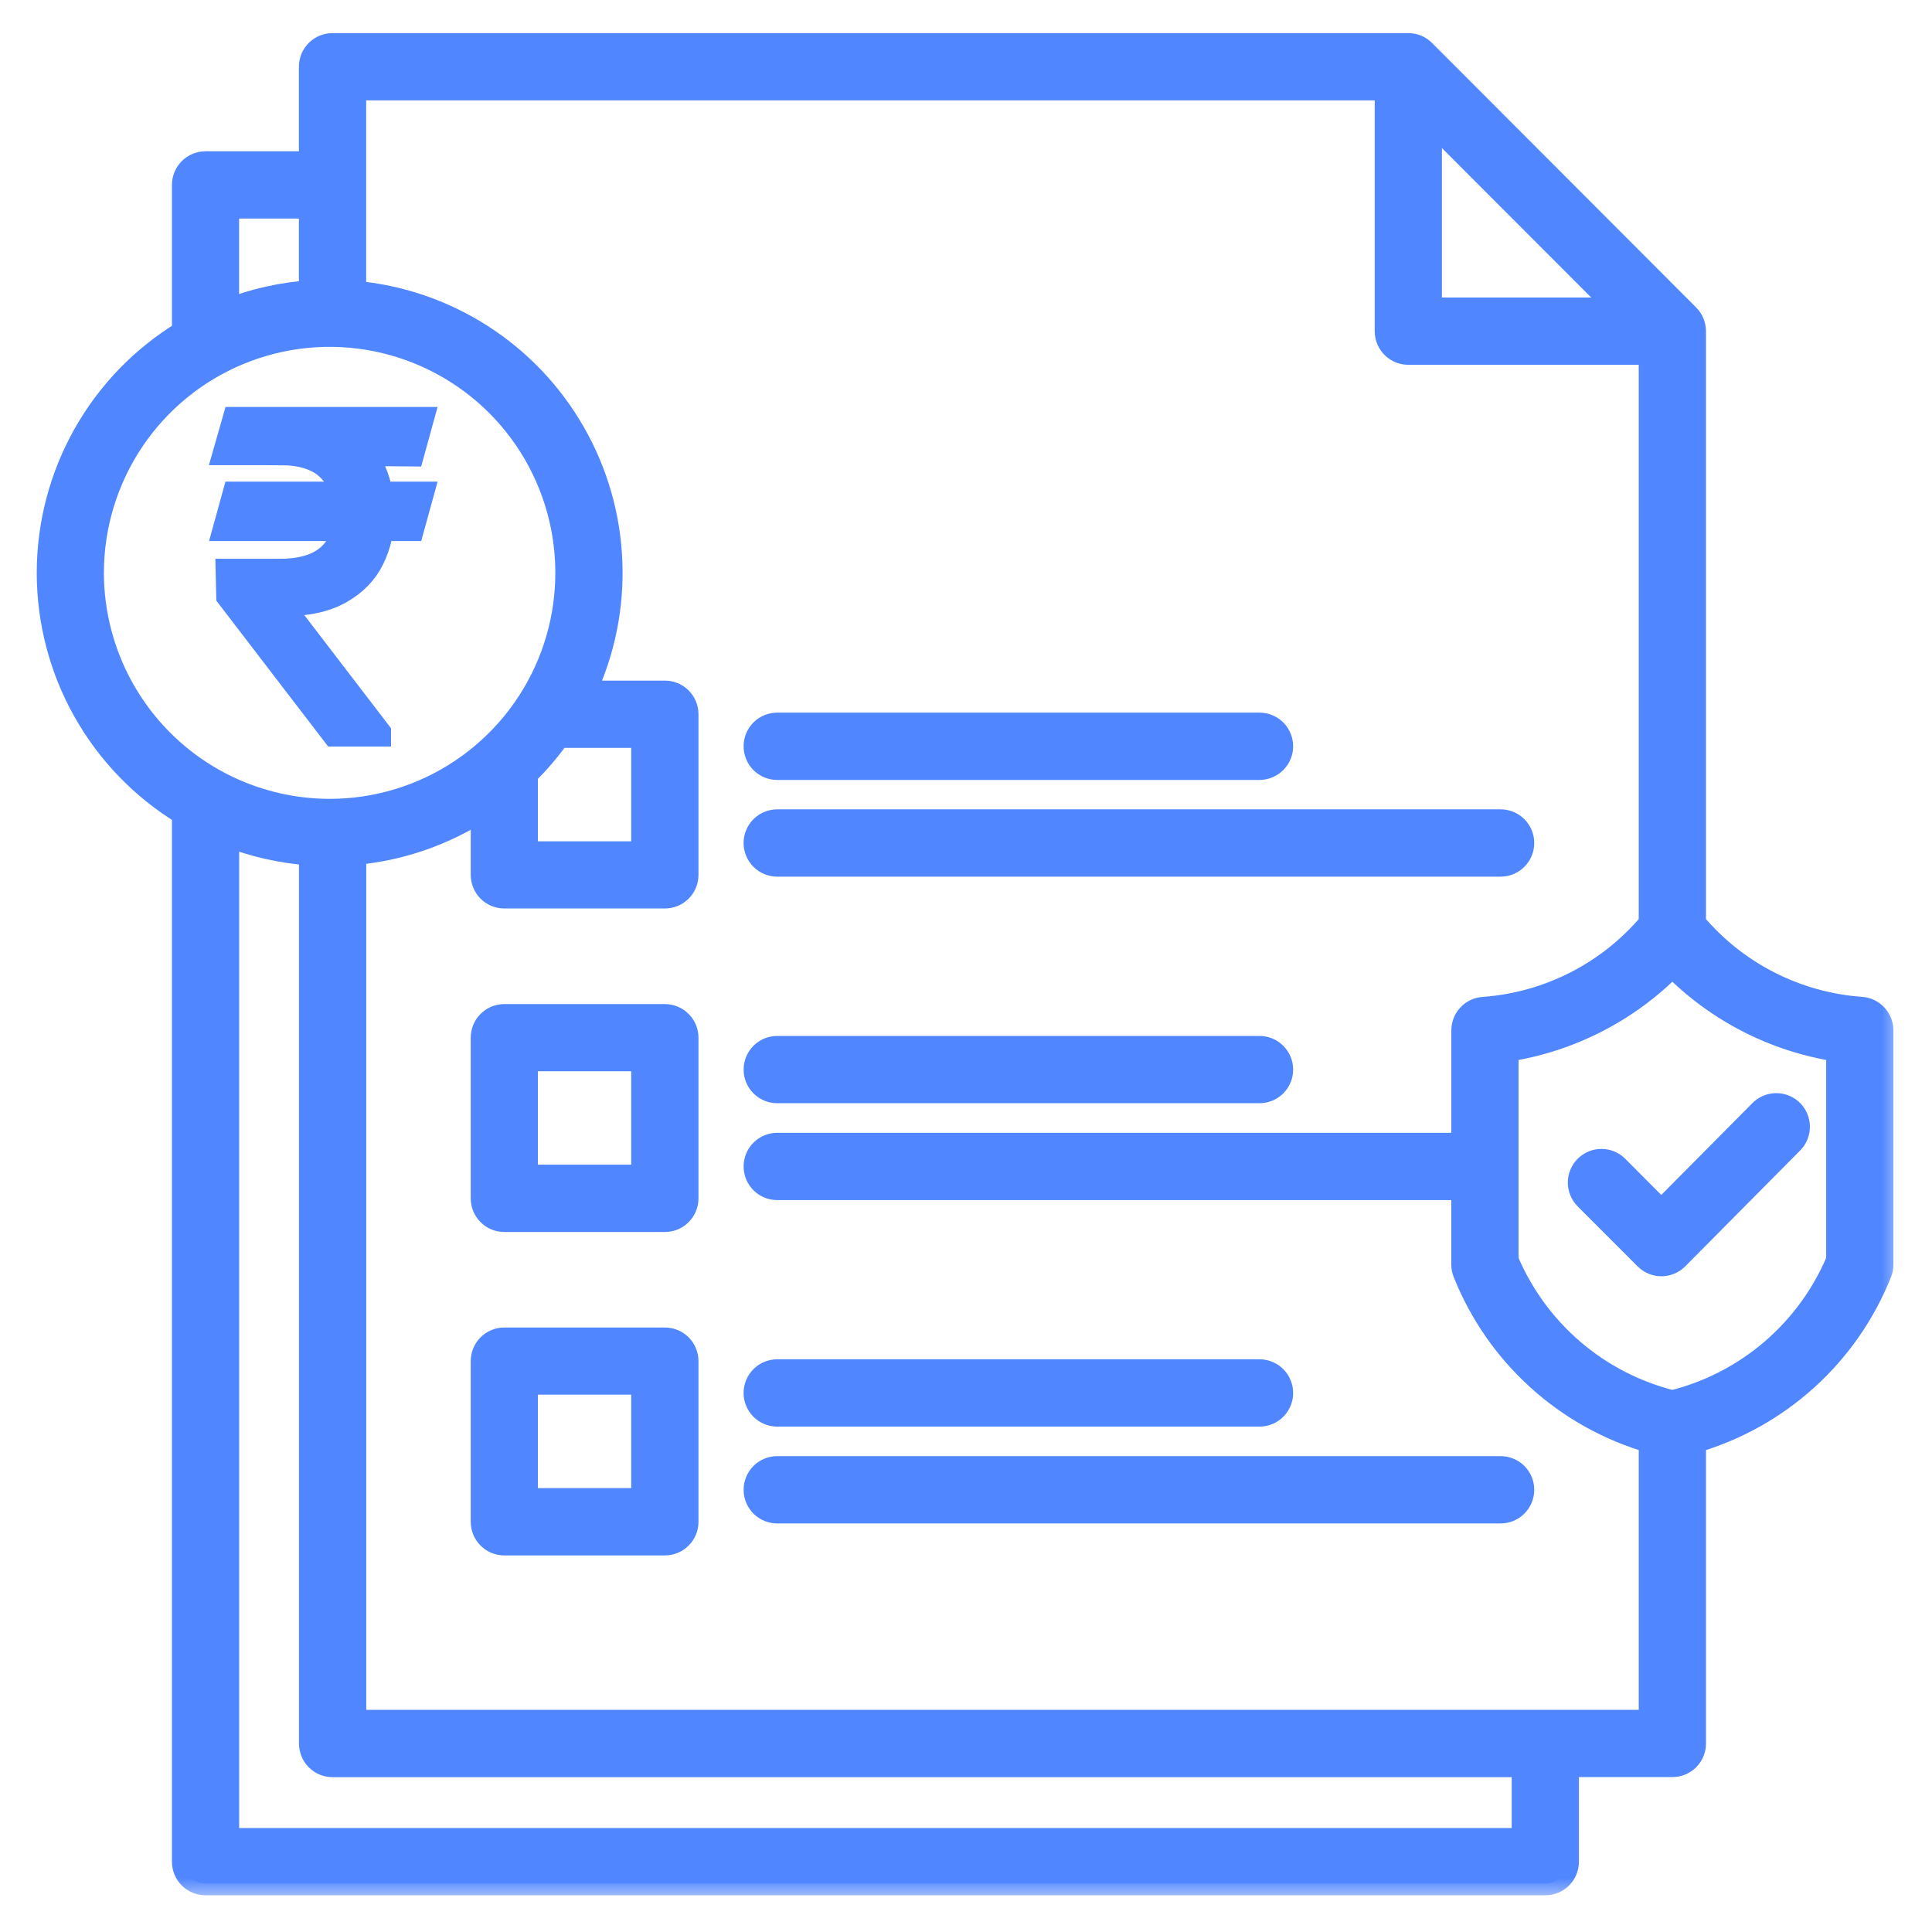
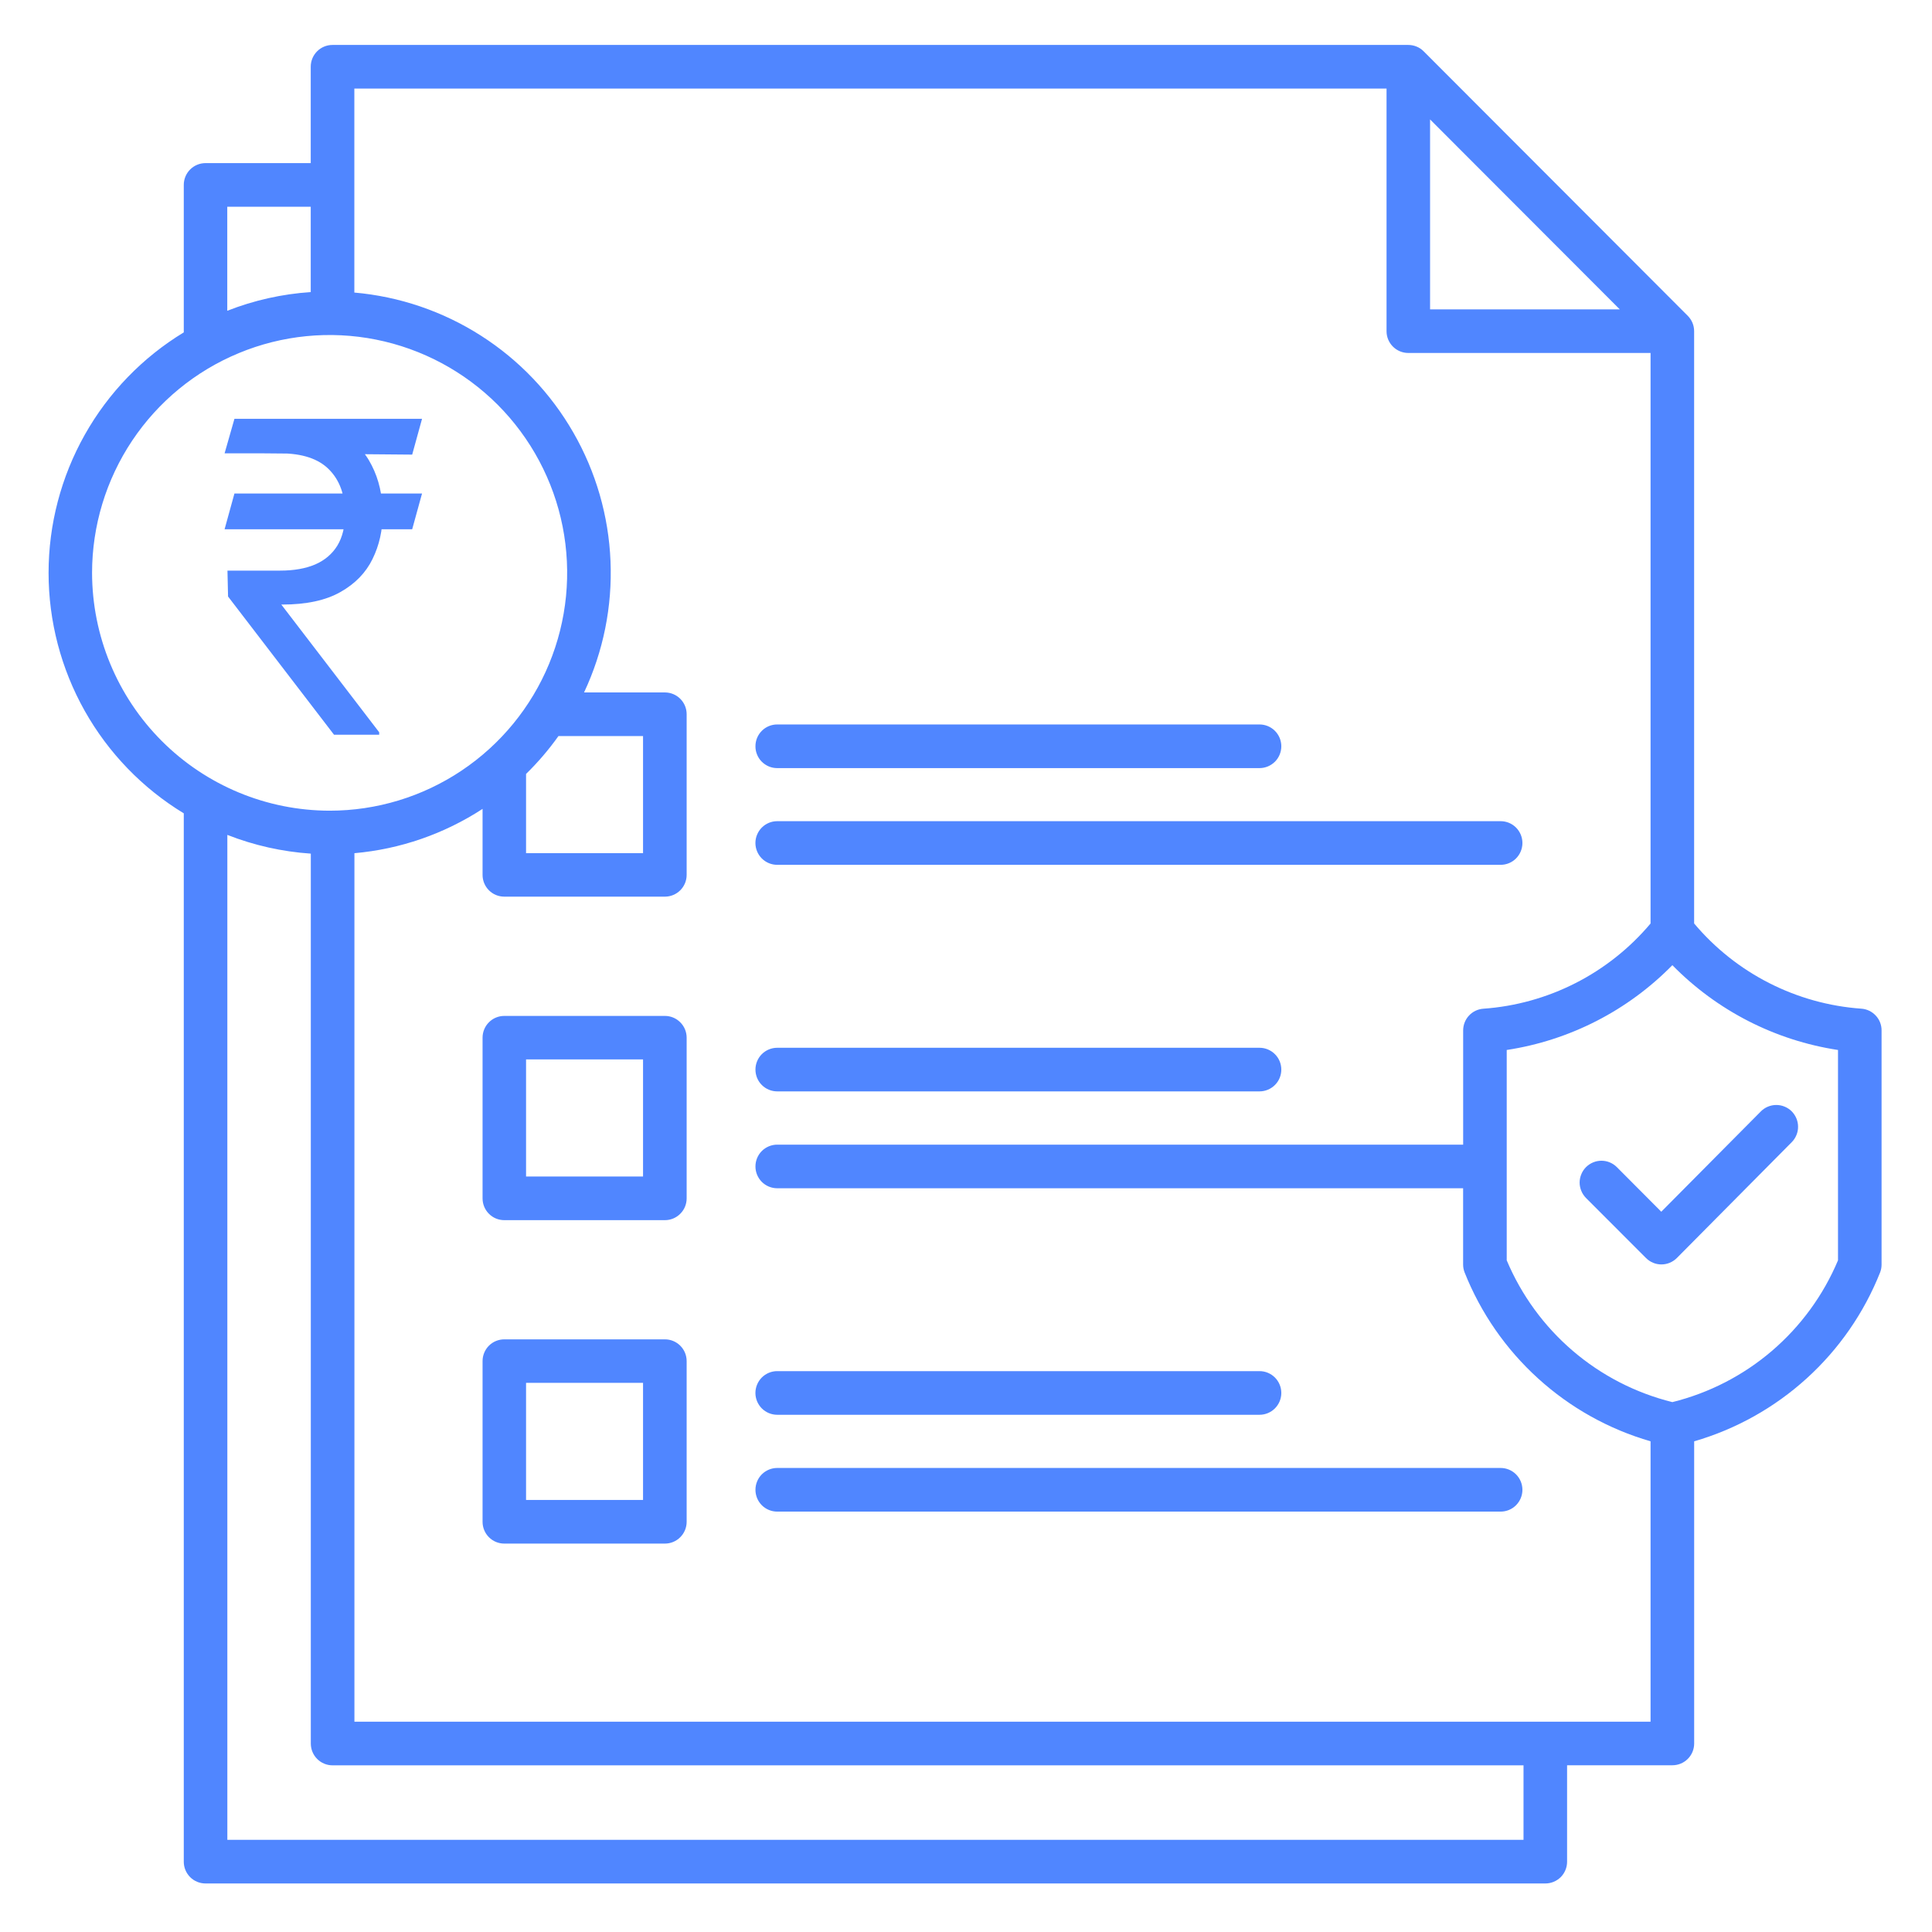
<svg xmlns="http://www.w3.org/2000/svg" width="49" height="49" viewBox="0 0 49 49" fill="none">
  <mask id="path-1-outside-1_1426_958" maskUnits="userSpaceOnUse" x="0.232" y="0.14" width="48" height="48" fill="black">
    <rect fill="white" x="0.232" y="0.14" width="48" height="48" />
    <path d="M19.16 18.925C19.16 18.779 19.218 18.639 19.321 18.536C19.424 18.432 19.565 18.374 19.711 18.374H31.944C32.091 18.374 32.231 18.432 32.335 18.536C32.439 18.64 32.497 18.781 32.497 18.927C32.497 19.074 32.439 19.215 32.335 19.319C32.231 19.422 32.091 19.481 31.944 19.481H19.712C19.639 19.481 19.567 19.467 19.5 19.439C19.433 19.411 19.372 19.37 19.32 19.318C19.269 19.267 19.228 19.206 19.201 19.138C19.173 19.071 19.159 18.998 19.16 18.925ZM19.711 21.934H38.059C38.206 21.934 38.347 21.876 38.45 21.772C38.554 21.668 38.612 21.527 38.612 21.38C38.612 21.234 38.554 21.093 38.45 20.989C38.347 20.885 38.206 20.827 38.059 20.827H19.712C19.566 20.827 19.425 20.885 19.321 20.989C19.218 21.093 19.159 21.234 19.159 21.38C19.159 21.527 19.218 21.668 19.321 21.772C19.425 21.876 19.566 21.934 19.712 21.934H19.711ZM19.711 27.68H31.944C32.091 27.68 32.231 27.622 32.335 27.518C32.439 27.415 32.497 27.274 32.497 27.127C32.497 26.98 32.439 26.84 32.335 26.736C32.231 26.632 32.091 26.574 31.944 26.574H19.712C19.566 26.574 19.425 26.632 19.321 26.736C19.218 26.84 19.16 26.98 19.16 27.127C19.16 27.274 19.218 27.415 19.321 27.518C19.425 27.622 19.566 27.68 19.712 27.68H19.711ZM17.415 26.318V30.394C17.415 30.541 17.357 30.681 17.253 30.784C17.15 30.888 17.01 30.946 16.864 30.946H12.79C12.643 30.946 12.503 30.888 12.4 30.784C12.297 30.681 12.239 30.541 12.239 30.394V26.318C12.239 26.171 12.297 26.031 12.4 25.928C12.503 25.824 12.643 25.766 12.79 25.766H16.864C17.01 25.766 17.15 25.824 17.253 25.928C17.357 26.031 17.415 26.171 17.415 26.318ZM16.309 26.869H13.342V29.839H16.309L16.309 26.869ZM31.944 35.882C32.091 35.882 32.231 35.824 32.335 35.72C32.439 35.616 32.497 35.475 32.497 35.329C32.497 35.182 32.439 35.041 32.335 34.937C32.231 34.833 32.091 34.775 31.944 34.775H19.712C19.566 34.775 19.425 34.833 19.321 34.937C19.218 35.041 19.159 35.182 19.159 35.329C19.159 35.475 19.218 35.616 19.321 35.72C19.425 35.824 19.566 35.882 19.712 35.882H31.944ZM38.062 37.231H19.712C19.566 37.231 19.425 37.29 19.321 37.393C19.218 37.497 19.16 37.638 19.16 37.785C19.16 37.931 19.218 38.072 19.321 38.176C19.425 38.28 19.566 38.338 19.712 38.338H38.059C38.206 38.338 38.347 38.28 38.45 38.176C38.554 38.072 38.612 37.931 38.612 37.785C38.612 37.638 38.554 37.497 38.45 37.393C38.347 37.29 38.206 37.231 38.059 37.231H38.062ZM17.415 34.52V38.597C17.415 38.743 17.357 38.884 17.253 38.987C17.15 39.091 17.01 39.149 16.864 39.149H12.79C12.643 39.149 12.503 39.091 12.4 38.987C12.297 38.884 12.239 38.743 12.239 38.597V34.52C12.239 34.374 12.297 34.234 12.4 34.13C12.503 34.027 12.643 33.969 12.79 33.969H16.864C17.01 33.969 17.15 34.027 17.253 34.13C17.357 34.234 17.415 34.374 17.415 34.52ZM16.309 35.072H13.342V38.042H16.309L16.309 35.072ZM47.721 26.135V32.071C47.721 32.14 47.709 32.208 47.684 32.272C47.276 33.298 46.639 34.218 45.821 34.96C45.004 35.702 44.028 36.248 42.968 36.555V44.22C42.968 44.366 42.91 44.506 42.806 44.61C42.703 44.713 42.563 44.771 42.417 44.771H39.745V47.218C39.745 47.364 39.687 47.504 39.584 47.608C39.48 47.711 39.34 47.769 39.194 47.769H5.212C5.065 47.769 4.925 47.711 4.822 47.608C4.719 47.504 4.661 47.364 4.661 47.218V20.628C3.614 19.992 2.749 19.096 2.148 18.028C1.548 16.96 1.232 15.755 1.232 14.529C1.232 13.303 1.548 12.098 2.148 11.03C2.749 9.961 3.614 9.066 4.661 8.43V4.689C4.661 4.543 4.719 4.402 4.822 4.299C4.925 4.196 5.065 4.137 5.212 4.137H7.881V1.691C7.881 1.545 7.939 1.405 8.043 1.301C8.146 1.198 8.286 1.14 8.432 1.14H35.717C35.79 1.14 35.862 1.154 35.929 1.182C35.996 1.209 36.057 1.25 36.108 1.302L42.805 8.009C42.856 8.06 42.897 8.121 42.925 8.188C42.953 8.255 42.967 8.327 42.967 8.4V23.421C43.493 24.047 44.139 24.56 44.867 24.931C45.595 25.302 46.39 25.524 47.205 25.582C47.345 25.591 47.476 25.653 47.572 25.756C47.669 25.858 47.722 25.994 47.721 26.135ZM36.27 7.846H41.081L36.27 3.029V7.846ZM5.764 7.882C6.441 7.616 7.155 7.456 7.881 7.408V5.243H5.764V7.882ZM8.361 20.561C9.552 20.561 10.717 20.207 11.707 19.544C12.698 18.881 13.47 17.939 13.926 16.837C14.382 15.735 14.501 14.523 14.269 13.352C14.037 12.183 13.463 11.108 12.621 10.264C11.778 9.421 10.705 8.846 9.536 8.613C8.368 8.38 7.157 8.499 6.056 8.956C4.955 9.412 4.014 10.185 3.352 11.176C2.69 12.168 2.336 13.334 2.335 14.527C2.337 16.127 2.972 17.66 4.101 18.791C5.231 19.923 6.763 20.559 8.361 20.561ZM13.342 21.638H16.309V18.668H14.164C13.919 19.012 13.644 19.334 13.342 19.629V21.638ZM38.64 44.773H8.434C8.288 44.773 8.148 44.715 8.045 44.612C7.941 44.508 7.883 44.368 7.883 44.222V21.65C7.157 21.601 6.443 21.441 5.766 21.175V46.663H38.64V44.773ZM41.862 43.666V36.555C40.802 36.248 39.826 35.703 39.009 34.96C38.191 34.218 37.554 33.298 37.146 32.272C37.121 32.208 37.108 32.14 37.108 32.071V30.137H19.712C19.566 30.137 19.425 30.079 19.321 29.975C19.218 29.871 19.16 29.731 19.16 29.584C19.16 29.437 19.218 29.296 19.321 29.193C19.425 29.089 19.566 29.031 19.712 29.031H37.109V26.135C37.109 25.994 37.162 25.859 37.258 25.756C37.353 25.654 37.485 25.592 37.625 25.583C38.44 25.525 39.234 25.303 39.962 24.932C40.69 24.561 41.336 24.047 41.862 23.422V8.952H35.717C35.571 8.952 35.431 8.894 35.328 8.791C35.224 8.687 35.166 8.547 35.166 8.401V2.246H8.987V7.42C10.13 7.52 11.231 7.895 12.198 8.513C13.166 9.131 13.969 9.974 14.541 10.97C15.114 11.965 15.437 13.085 15.484 14.232C15.532 15.38 15.302 16.522 14.813 17.562H16.864C17.01 17.562 17.15 17.62 17.253 17.723C17.357 17.827 17.415 17.967 17.415 18.113V22.19C17.415 22.336 17.357 22.476 17.253 22.58C17.15 22.683 17.01 22.741 16.864 22.741H12.79C12.643 22.741 12.503 22.683 12.4 22.58C12.297 22.476 12.239 22.336 12.239 22.19V20.515C11.264 21.151 10.148 21.537 8.989 21.639V43.666H41.862ZM46.616 26.63C45.02 26.387 43.546 25.632 42.415 24.479C41.284 25.632 39.81 26.387 38.214 26.63V31.965C38.587 32.85 39.16 33.636 39.89 34.261C40.619 34.885 41.484 35.33 42.415 35.561C43.347 35.33 44.212 34.885 44.941 34.261C45.67 33.636 46.244 32.85 46.616 31.965V26.63ZM41.007 29.601C40.956 29.55 40.895 29.509 40.828 29.481C40.761 29.453 40.689 29.439 40.616 29.439C40.544 29.439 40.472 29.453 40.405 29.481C40.338 29.509 40.277 29.55 40.225 29.601C40.174 29.653 40.133 29.714 40.106 29.781C40.078 29.848 40.063 29.92 40.063 29.992C40.063 30.065 40.078 30.137 40.106 30.204C40.133 30.271 40.174 30.332 40.225 30.384L41.747 31.907C41.798 31.958 41.859 31.999 41.926 32.027C41.993 32.055 42.065 32.069 42.138 32.069C42.284 32.069 42.425 32.01 42.529 31.906L45.444 28.967C45.495 28.915 45.535 28.854 45.562 28.787C45.59 28.72 45.604 28.648 45.603 28.575C45.603 28.502 45.588 28.43 45.56 28.363C45.532 28.296 45.491 28.236 45.44 28.184C45.388 28.133 45.327 28.093 45.26 28.066C45.192 28.038 45.12 28.024 45.048 28.025C44.975 28.025 44.904 28.04 44.837 28.068C44.77 28.096 44.709 28.137 44.658 28.189L42.134 30.732L41.007 29.601Z" />
    <path d="M10.704 12.516L10.454 13.423H5.696L5.946 12.516H10.704ZM8.472 18.635L5.784 15.129L5.769 14.472H7.106C7.453 14.472 7.75 14.42 7.994 14.316C8.239 14.209 8.426 14.049 8.556 13.838C8.686 13.624 8.751 13.356 8.751 13.032C8.751 12.555 8.616 12.181 8.347 11.909C8.078 11.635 7.664 11.498 7.106 11.498H5.696L5.946 10.622H7.106C7.703 10.622 8.193 10.728 8.574 10.939C8.959 11.148 9.243 11.435 9.426 11.8C9.612 12.162 9.705 12.573 9.705 13.032C9.705 13.447 9.62 13.829 9.448 14.178C9.279 14.525 9.008 14.805 8.633 15.016C8.261 15.227 7.769 15.333 7.157 15.333H7.135L9.617 18.572V18.635H8.472ZM10.704 10.622L10.454 11.53L6.709 11.498L6.959 10.622H10.704Z" />
  </mask>
  <path d="M19.16 18.925C19.16 18.779 19.218 18.639 19.321 18.536C19.424 18.432 19.565 18.374 19.711 18.374H31.944C32.091 18.374 32.231 18.432 32.335 18.536C32.439 18.64 32.497 18.781 32.497 18.927C32.497 19.074 32.439 19.215 32.335 19.319C32.231 19.422 32.091 19.481 31.944 19.481H19.712C19.639 19.481 19.567 19.467 19.5 19.439C19.433 19.411 19.372 19.37 19.32 19.318C19.269 19.267 19.228 19.206 19.201 19.138C19.173 19.071 19.159 18.998 19.16 18.925ZM19.711 21.934H38.059C38.206 21.934 38.347 21.876 38.45 21.772C38.554 21.668 38.612 21.527 38.612 21.38C38.612 21.234 38.554 21.093 38.45 20.989C38.347 20.885 38.206 20.827 38.059 20.827H19.712C19.566 20.827 19.425 20.885 19.321 20.989C19.218 21.093 19.159 21.234 19.159 21.38C19.159 21.527 19.218 21.668 19.321 21.772C19.425 21.876 19.566 21.934 19.712 21.934H19.711ZM19.711 27.68H31.944C32.091 27.68 32.231 27.622 32.335 27.518C32.439 27.415 32.497 27.274 32.497 27.127C32.497 26.98 32.439 26.84 32.335 26.736C32.231 26.632 32.091 26.574 31.944 26.574H19.712C19.566 26.574 19.425 26.632 19.321 26.736C19.218 26.84 19.16 26.98 19.16 27.127C19.16 27.274 19.218 27.415 19.321 27.518C19.425 27.622 19.566 27.68 19.712 27.68H19.711ZM17.415 26.318V30.394C17.415 30.541 17.357 30.681 17.253 30.784C17.15 30.888 17.01 30.946 16.864 30.946H12.79C12.643 30.946 12.503 30.888 12.4 30.784C12.297 30.681 12.239 30.541 12.239 30.394V26.318C12.239 26.171 12.297 26.031 12.4 25.928C12.503 25.824 12.643 25.766 12.79 25.766H16.864C17.01 25.766 17.15 25.824 17.253 25.928C17.357 26.031 17.415 26.171 17.415 26.318ZM16.309 26.869H13.342V29.839H16.309L16.309 26.869ZM31.944 35.882C32.091 35.882 32.231 35.824 32.335 35.72C32.439 35.616 32.497 35.475 32.497 35.329C32.497 35.182 32.439 35.041 32.335 34.937C32.231 34.833 32.091 34.775 31.944 34.775H19.712C19.566 34.775 19.425 34.833 19.321 34.937C19.218 35.041 19.159 35.182 19.159 35.329C19.159 35.475 19.218 35.616 19.321 35.72C19.425 35.824 19.566 35.882 19.712 35.882H31.944ZM38.062 37.231H19.712C19.566 37.231 19.425 37.29 19.321 37.393C19.218 37.497 19.16 37.638 19.16 37.785C19.16 37.931 19.218 38.072 19.321 38.176C19.425 38.28 19.566 38.338 19.712 38.338H38.059C38.206 38.338 38.347 38.28 38.45 38.176C38.554 38.072 38.612 37.931 38.612 37.785C38.612 37.638 38.554 37.497 38.45 37.393C38.347 37.29 38.206 37.231 38.059 37.231H38.062ZM17.415 34.52V38.597C17.415 38.743 17.357 38.884 17.253 38.987C17.15 39.091 17.01 39.149 16.864 39.149H12.79C12.643 39.149 12.503 39.091 12.4 38.987C12.297 38.884 12.239 38.743 12.239 38.597V34.52C12.239 34.374 12.297 34.234 12.4 34.13C12.503 34.027 12.643 33.969 12.79 33.969H16.864C17.01 33.969 17.15 34.027 17.253 34.13C17.357 34.234 17.415 34.374 17.415 34.52ZM16.309 35.072H13.342V38.042H16.309L16.309 35.072ZM47.721 26.135V32.071C47.721 32.14 47.709 32.208 47.684 32.272C47.276 33.298 46.639 34.218 45.821 34.96C45.004 35.702 44.028 36.248 42.968 36.555V44.22C42.968 44.366 42.91 44.506 42.806 44.61C42.703 44.713 42.563 44.771 42.417 44.771H39.745V47.218C39.745 47.364 39.687 47.504 39.584 47.608C39.48 47.711 39.34 47.769 39.194 47.769H5.212C5.065 47.769 4.925 47.711 4.822 47.608C4.719 47.504 4.661 47.364 4.661 47.218V20.628C3.614 19.992 2.749 19.096 2.148 18.028C1.548 16.96 1.232 15.755 1.232 14.529C1.232 13.303 1.548 12.098 2.148 11.03C2.749 9.961 3.614 9.066 4.661 8.43V4.689C4.661 4.543 4.719 4.402 4.822 4.299C4.925 4.196 5.065 4.137 5.212 4.137H7.881V1.691C7.881 1.545 7.939 1.405 8.043 1.301C8.146 1.198 8.286 1.14 8.432 1.14H35.717C35.79 1.14 35.862 1.154 35.929 1.182C35.996 1.209 36.057 1.25 36.108 1.302L42.805 8.009C42.856 8.06 42.897 8.121 42.925 8.188C42.953 8.255 42.967 8.327 42.967 8.4V23.421C43.493 24.047 44.139 24.56 44.867 24.931C45.595 25.302 46.39 25.524 47.205 25.582C47.345 25.591 47.476 25.653 47.572 25.756C47.669 25.858 47.722 25.994 47.721 26.135ZM36.27 7.846H41.081L36.27 3.029V7.846ZM5.764 7.882C6.441 7.616 7.155 7.456 7.881 7.408V5.243H5.764V7.882ZM8.361 20.561C9.552 20.561 10.717 20.207 11.707 19.544C12.698 18.881 13.47 17.939 13.926 16.837C14.382 15.735 14.501 14.523 14.269 13.352C14.037 12.183 13.463 11.108 12.621 10.264C11.778 9.421 10.705 8.846 9.536 8.613C8.368 8.38 7.157 8.499 6.056 8.956C4.955 9.412 4.014 10.185 3.352 11.176C2.69 12.168 2.336 13.334 2.335 14.527C2.337 16.127 2.972 17.66 4.101 18.791C5.231 19.923 6.763 20.559 8.361 20.561ZM13.342 21.638H16.309V18.668H14.164C13.919 19.012 13.644 19.334 13.342 19.629V21.638ZM38.64 44.773H8.434C8.288 44.773 8.148 44.715 8.045 44.612C7.941 44.508 7.883 44.368 7.883 44.222V21.65C7.157 21.601 6.443 21.441 5.766 21.175V46.663H38.64V44.773ZM41.862 43.666V36.555C40.802 36.248 39.826 35.703 39.009 34.96C38.191 34.218 37.554 33.298 37.146 32.272C37.121 32.208 37.108 32.14 37.108 32.071V30.137H19.712C19.566 30.137 19.425 30.079 19.321 29.975C19.218 29.871 19.16 29.731 19.16 29.584C19.16 29.437 19.218 29.296 19.321 29.193C19.425 29.089 19.566 29.031 19.712 29.031H37.109V26.135C37.109 25.994 37.162 25.859 37.258 25.756C37.353 25.654 37.485 25.592 37.625 25.583C38.44 25.525 39.234 25.303 39.962 24.932C40.69 24.561 41.336 24.047 41.862 23.422V8.952H35.717C35.571 8.952 35.431 8.894 35.328 8.791C35.224 8.687 35.166 8.547 35.166 8.401V2.246H8.987V7.42C10.13 7.52 11.231 7.895 12.198 8.513C13.166 9.131 13.969 9.974 14.541 10.97C15.114 11.965 15.437 13.085 15.484 14.232C15.532 15.38 15.302 16.522 14.813 17.562H16.864C17.01 17.562 17.15 17.62 17.253 17.723C17.357 17.827 17.415 17.967 17.415 18.113V22.19C17.415 22.336 17.357 22.476 17.253 22.58C17.15 22.683 17.01 22.741 16.864 22.741H12.79C12.643 22.741 12.503 22.683 12.4 22.58C12.297 22.476 12.239 22.336 12.239 22.19V20.515C11.264 21.151 10.148 21.537 8.989 21.639V43.666H41.862ZM46.616 26.63C45.02 26.387 43.546 25.632 42.415 24.479C41.284 25.632 39.81 26.387 38.214 26.63V31.965C38.587 32.85 39.16 33.636 39.89 34.261C40.619 34.885 41.484 35.33 42.415 35.561C43.347 35.33 44.212 34.885 44.941 34.261C45.67 33.636 46.244 32.85 46.616 31.965V26.63ZM41.007 29.601C40.956 29.55 40.895 29.509 40.828 29.481C40.761 29.453 40.689 29.439 40.616 29.439C40.544 29.439 40.472 29.453 40.405 29.481C40.338 29.509 40.277 29.55 40.225 29.601C40.174 29.653 40.133 29.714 40.106 29.781C40.078 29.848 40.063 29.92 40.063 29.992C40.063 30.065 40.078 30.137 40.106 30.204C40.133 30.271 40.174 30.332 40.225 30.384L41.747 31.907C41.798 31.958 41.859 31.999 41.926 32.027C41.993 32.055 42.065 32.069 42.138 32.069C42.284 32.069 42.425 32.01 42.529 31.906L45.444 28.967C45.495 28.915 45.535 28.854 45.562 28.787C45.59 28.72 45.604 28.648 45.603 28.575C45.603 28.502 45.588 28.43 45.56 28.363C45.532 28.296 45.491 28.236 45.44 28.184C45.388 28.133 45.327 28.093 45.26 28.066C45.192 28.038 45.12 28.024 45.048 28.025C44.975 28.025 44.904 28.04 44.837 28.068C44.77 28.096 44.709 28.137 44.658 28.189L42.134 30.732L41.007 29.601Z" fill="#5086FF" />
  <path d="M10.704 12.516L10.454 13.423H5.696L5.946 12.516H10.704ZM8.472 18.635L5.784 15.129L5.769 14.472H7.106C7.453 14.472 7.75 14.42 7.994 14.316C8.239 14.209 8.426 14.049 8.556 13.838C8.686 13.624 8.751 13.356 8.751 13.032C8.751 12.555 8.616 12.181 8.347 11.909C8.078 11.635 7.664 11.498 7.106 11.498H5.696L5.946 10.622H7.106C7.703 10.622 8.193 10.728 8.574 10.939C8.959 11.148 9.243 11.435 9.426 11.8C9.612 12.162 9.705 12.573 9.705 13.032C9.705 13.447 9.62 13.829 9.448 14.178C9.279 14.525 9.008 14.805 8.633 15.016C8.261 15.227 7.769 15.333 7.157 15.333H7.135L9.617 18.572V18.635H8.472ZM10.704 10.622L10.454 11.53L6.709 11.498L6.959 10.622H10.704Z" fill="#5086FF" />
-   <path d="M19.16 18.925C19.16 18.779 19.218 18.639 19.321 18.536C19.424 18.432 19.565 18.374 19.711 18.374H31.944C32.091 18.374 32.231 18.432 32.335 18.536C32.439 18.64 32.497 18.781 32.497 18.927C32.497 19.074 32.439 19.215 32.335 19.319C32.231 19.422 32.091 19.481 31.944 19.481H19.712C19.639 19.481 19.567 19.467 19.5 19.439C19.433 19.411 19.372 19.37 19.32 19.318C19.269 19.267 19.228 19.206 19.201 19.138C19.173 19.071 19.159 18.998 19.16 18.925ZM19.711 21.934H38.059C38.206 21.934 38.347 21.876 38.45 21.772C38.554 21.668 38.612 21.527 38.612 21.38C38.612 21.234 38.554 21.093 38.45 20.989C38.347 20.885 38.206 20.827 38.059 20.827H19.712C19.566 20.827 19.425 20.885 19.321 20.989C19.218 21.093 19.159 21.234 19.159 21.38C19.159 21.527 19.218 21.668 19.321 21.772C19.425 21.876 19.566 21.934 19.712 21.934H19.711ZM19.711 27.68H31.944C32.091 27.68 32.231 27.622 32.335 27.518C32.439 27.415 32.497 27.274 32.497 27.127C32.497 26.98 32.439 26.84 32.335 26.736C32.231 26.632 32.091 26.574 31.944 26.574H19.712C19.566 26.574 19.425 26.632 19.321 26.736C19.218 26.84 19.16 26.98 19.16 27.127C19.16 27.274 19.218 27.415 19.321 27.518C19.425 27.622 19.566 27.68 19.712 27.68H19.711ZM17.415 26.318V30.394C17.415 30.541 17.357 30.681 17.253 30.784C17.15 30.888 17.01 30.946 16.864 30.946H12.79C12.643 30.946 12.503 30.888 12.4 30.784C12.297 30.681 12.239 30.541 12.239 30.394V26.318C12.239 26.171 12.297 26.031 12.4 25.928C12.503 25.824 12.643 25.766 12.79 25.766H16.864C17.01 25.766 17.15 25.824 17.253 25.928C17.357 26.031 17.415 26.171 17.415 26.318ZM16.309 26.869H13.342V29.839H16.309L16.309 26.869ZM31.944 35.882C32.091 35.882 32.231 35.824 32.335 35.72C32.439 35.616 32.497 35.475 32.497 35.329C32.497 35.182 32.439 35.041 32.335 34.937C32.231 34.833 32.091 34.775 31.944 34.775H19.712C19.566 34.775 19.425 34.833 19.321 34.937C19.218 35.041 19.159 35.182 19.159 35.329C19.159 35.475 19.218 35.616 19.321 35.72C19.425 35.824 19.566 35.882 19.712 35.882H31.944ZM38.062 37.231H19.712C19.566 37.231 19.425 37.29 19.321 37.393C19.218 37.497 19.16 37.638 19.16 37.785C19.16 37.931 19.218 38.072 19.321 38.176C19.425 38.28 19.566 38.338 19.712 38.338H38.059C38.206 38.338 38.347 38.28 38.45 38.176C38.554 38.072 38.612 37.931 38.612 37.785C38.612 37.638 38.554 37.497 38.45 37.393C38.347 37.29 38.206 37.231 38.059 37.231H38.062ZM17.415 34.52V38.597C17.415 38.743 17.357 38.884 17.253 38.987C17.15 39.091 17.01 39.149 16.864 39.149H12.79C12.643 39.149 12.503 39.091 12.4 38.987C12.297 38.884 12.239 38.743 12.239 38.597V34.52C12.239 34.374 12.297 34.234 12.4 34.13C12.503 34.027 12.643 33.969 12.79 33.969H16.864C17.01 33.969 17.15 34.027 17.253 34.13C17.357 34.234 17.415 34.374 17.415 34.52ZM16.309 35.072H13.342V38.042H16.309L16.309 35.072ZM47.721 26.135V32.071C47.721 32.14 47.709 32.208 47.684 32.272C47.276 33.298 46.639 34.218 45.821 34.96C45.004 35.702 44.028 36.248 42.968 36.555V44.22C42.968 44.366 42.91 44.506 42.806 44.61C42.703 44.713 42.563 44.771 42.417 44.771H39.745V47.218C39.745 47.364 39.687 47.504 39.584 47.608C39.48 47.711 39.34 47.769 39.194 47.769H5.212C5.065 47.769 4.925 47.711 4.822 47.608C4.719 47.504 4.661 47.364 4.661 47.218V20.628C3.614 19.992 2.749 19.096 2.148 18.028C1.548 16.96 1.232 15.755 1.232 14.529C1.232 13.303 1.548 12.098 2.148 11.03C2.749 9.961 3.614 9.066 4.661 8.43V4.689C4.661 4.543 4.719 4.402 4.822 4.299C4.925 4.196 5.065 4.137 5.212 4.137H7.881V1.691C7.881 1.545 7.939 1.405 8.043 1.301C8.146 1.198 8.286 1.14 8.432 1.14H35.717C35.79 1.14 35.862 1.154 35.929 1.182C35.996 1.209 36.057 1.25 36.108 1.302L42.805 8.009C42.856 8.06 42.897 8.121 42.925 8.188C42.953 8.255 42.967 8.327 42.967 8.4V23.421C43.493 24.047 44.139 24.56 44.867 24.931C45.595 25.302 46.39 25.524 47.205 25.582C47.345 25.591 47.476 25.653 47.572 25.756C47.669 25.858 47.722 25.994 47.721 26.135ZM36.27 7.846H41.081L36.27 3.029V7.846ZM5.764 7.882C6.441 7.616 7.155 7.456 7.881 7.408V5.243H5.764V7.882ZM8.361 20.561C9.552 20.561 10.717 20.207 11.707 19.544C12.698 18.881 13.47 17.939 13.926 16.837C14.382 15.735 14.501 14.523 14.269 13.352C14.037 12.183 13.463 11.108 12.621 10.264C11.778 9.421 10.705 8.846 9.536 8.613C8.368 8.38 7.157 8.499 6.056 8.956C4.955 9.412 4.014 10.185 3.352 11.176C2.69 12.168 2.336 13.334 2.335 14.527C2.337 16.127 2.972 17.66 4.101 18.791C5.231 19.923 6.763 20.559 8.361 20.561ZM13.342 21.638H16.309V18.668H14.164C13.919 19.012 13.644 19.334 13.342 19.629V21.638ZM38.64 44.773H8.434C8.288 44.773 8.148 44.715 8.045 44.612C7.941 44.508 7.883 44.368 7.883 44.222V21.65C7.157 21.601 6.443 21.441 5.766 21.175V46.663H38.64V44.773ZM41.862 43.666V36.555C40.802 36.248 39.826 35.703 39.009 34.96C38.191 34.218 37.554 33.298 37.146 32.272C37.121 32.208 37.108 32.14 37.108 32.071V30.137H19.712C19.566 30.137 19.425 30.079 19.321 29.975C19.218 29.871 19.16 29.731 19.16 29.584C19.16 29.437 19.218 29.296 19.321 29.193C19.425 29.089 19.566 29.031 19.712 29.031H37.109V26.135C37.109 25.994 37.162 25.859 37.258 25.756C37.353 25.654 37.485 25.592 37.625 25.583C38.44 25.525 39.234 25.303 39.962 24.932C40.69 24.561 41.336 24.047 41.862 23.422V8.952H35.717C35.571 8.952 35.431 8.894 35.328 8.791C35.224 8.687 35.166 8.547 35.166 8.401V2.246H8.987V7.42C10.13 7.52 11.231 7.895 12.198 8.513C13.166 9.131 13.969 9.974 14.541 10.97C15.114 11.965 15.437 13.085 15.484 14.232C15.532 15.38 15.302 16.522 14.813 17.562H16.864C17.01 17.562 17.15 17.62 17.253 17.723C17.357 17.827 17.415 17.967 17.415 18.113V22.19C17.415 22.336 17.357 22.476 17.253 22.58C17.15 22.683 17.01 22.741 16.864 22.741H12.79C12.643 22.741 12.503 22.683 12.4 22.58C12.297 22.476 12.239 22.336 12.239 22.19V20.515C11.264 21.151 10.148 21.537 8.989 21.639V43.666H41.862ZM46.616 26.63C45.02 26.387 43.546 25.632 42.415 24.479C41.284 25.632 39.81 26.387 38.214 26.63V31.965C38.587 32.85 39.16 33.636 39.89 34.261C40.619 34.885 41.484 35.33 42.415 35.561C43.347 35.33 44.212 34.885 44.941 34.261C45.67 33.636 46.244 32.85 46.616 31.965V26.63ZM41.007 29.601C40.956 29.55 40.895 29.509 40.828 29.481C40.761 29.453 40.689 29.439 40.616 29.439C40.544 29.439 40.472 29.453 40.405 29.481C40.338 29.509 40.277 29.55 40.225 29.601C40.174 29.653 40.133 29.714 40.106 29.781C40.078 29.848 40.063 29.92 40.063 29.992C40.063 30.065 40.078 30.137 40.106 30.204C40.133 30.271 40.174 30.332 40.225 30.384L41.747 31.907C41.798 31.958 41.859 31.999 41.926 32.027C41.993 32.055 42.065 32.069 42.138 32.069C42.284 32.069 42.425 32.01 42.529 31.906L45.444 28.967C45.495 28.915 45.535 28.854 45.562 28.787C45.59 28.72 45.604 28.648 45.603 28.575C45.603 28.502 45.588 28.43 45.56 28.363C45.532 28.296 45.491 28.236 45.44 28.184C45.388 28.133 45.327 28.093 45.26 28.066C45.192 28.038 45.12 28.024 45.048 28.025C44.975 28.025 44.904 28.04 44.837 28.068C44.77 28.096 44.709 28.137 44.658 28.189L42.134 30.732L41.007 29.601Z" stroke="#5086FF" stroke-width="0.6" mask="url(#path-1-outside-1_1426_958)" />
-   <path d="M10.704 12.516L10.454 13.423H5.696L5.946 12.516H10.704ZM8.472 18.635L5.784 15.129L5.769 14.472H7.106C7.453 14.472 7.75 14.42 7.994 14.316C8.239 14.209 8.426 14.049 8.556 13.838C8.686 13.624 8.751 13.356 8.751 13.032C8.751 12.555 8.616 12.181 8.347 11.909C8.078 11.635 7.664 11.498 7.106 11.498H5.696L5.946 10.622H7.106C7.703 10.622 8.193 10.728 8.574 10.939C8.959 11.148 9.243 11.435 9.426 11.8C9.612 12.162 9.705 12.573 9.705 13.032C9.705 13.447 9.62 13.829 9.448 14.178C9.279 14.525 9.008 14.805 8.633 15.016C8.261 15.227 7.769 15.333 7.157 15.333H7.135L9.617 18.572V18.635H8.472ZM10.704 10.622L10.454 11.53L6.709 11.498L6.959 10.622H10.704Z" stroke="#5086FF" stroke-width="0.6" mask="url(#path-1-outside-1_1426_958)" />
</svg>